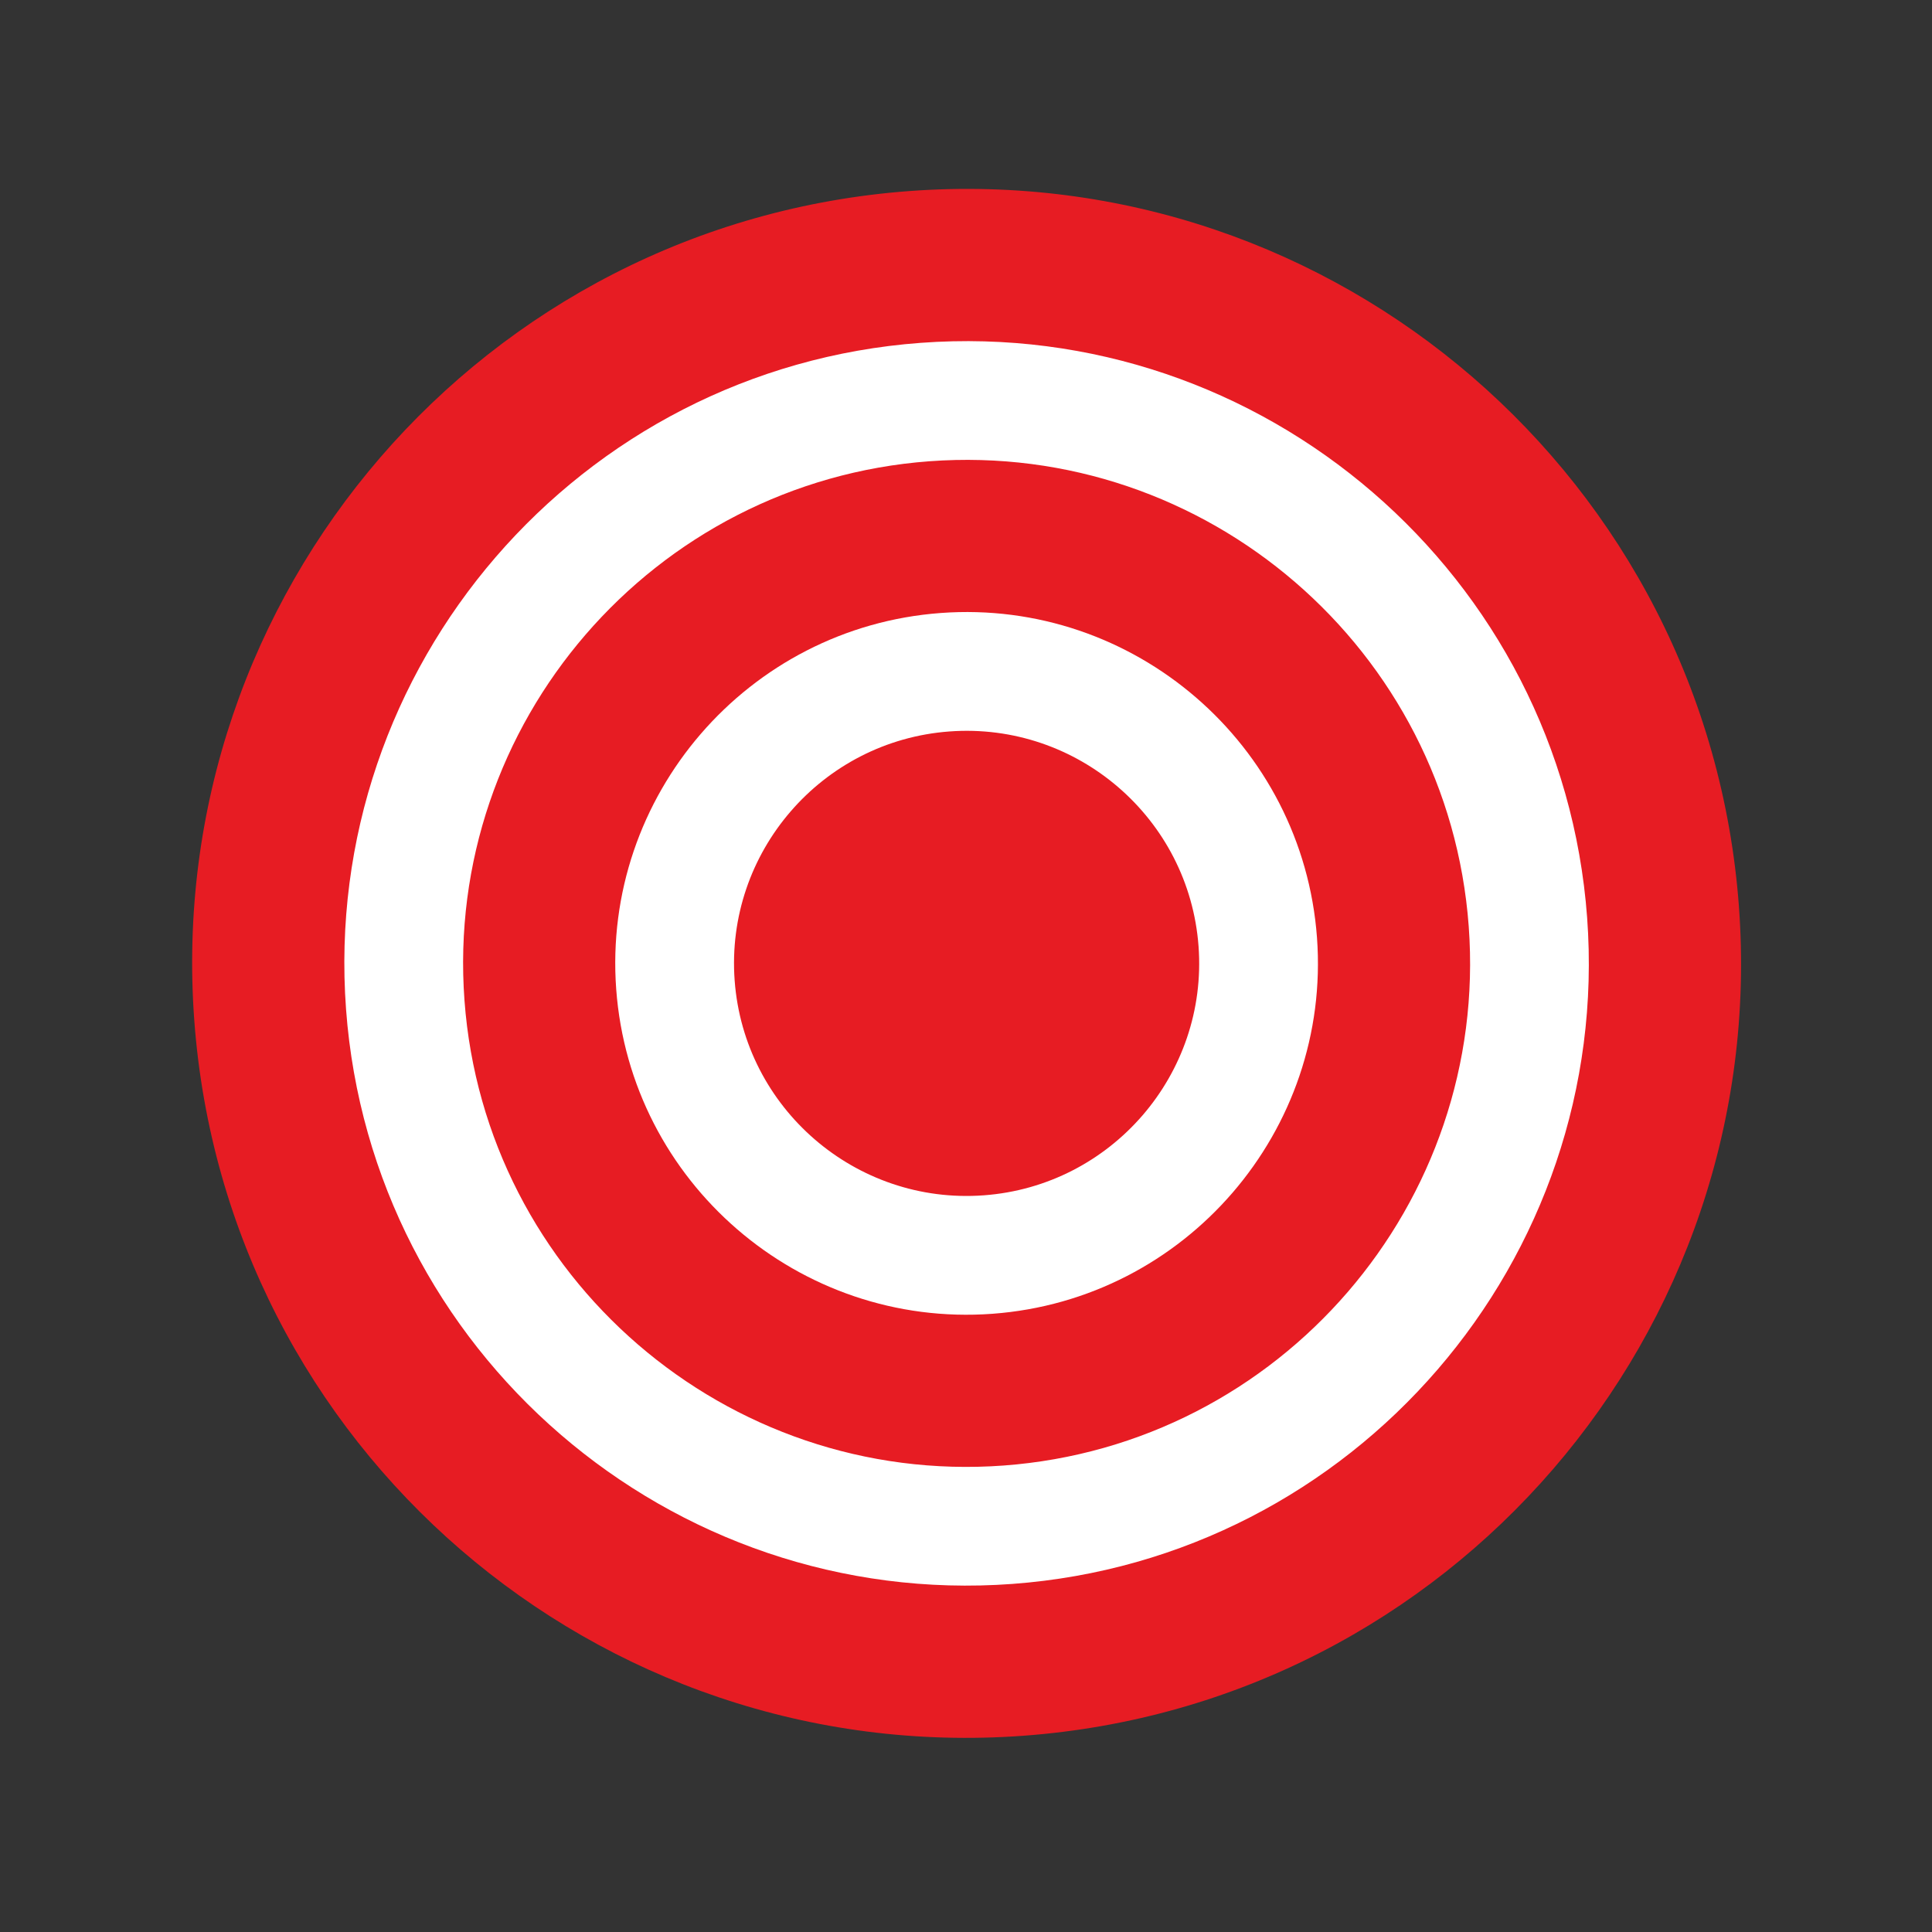
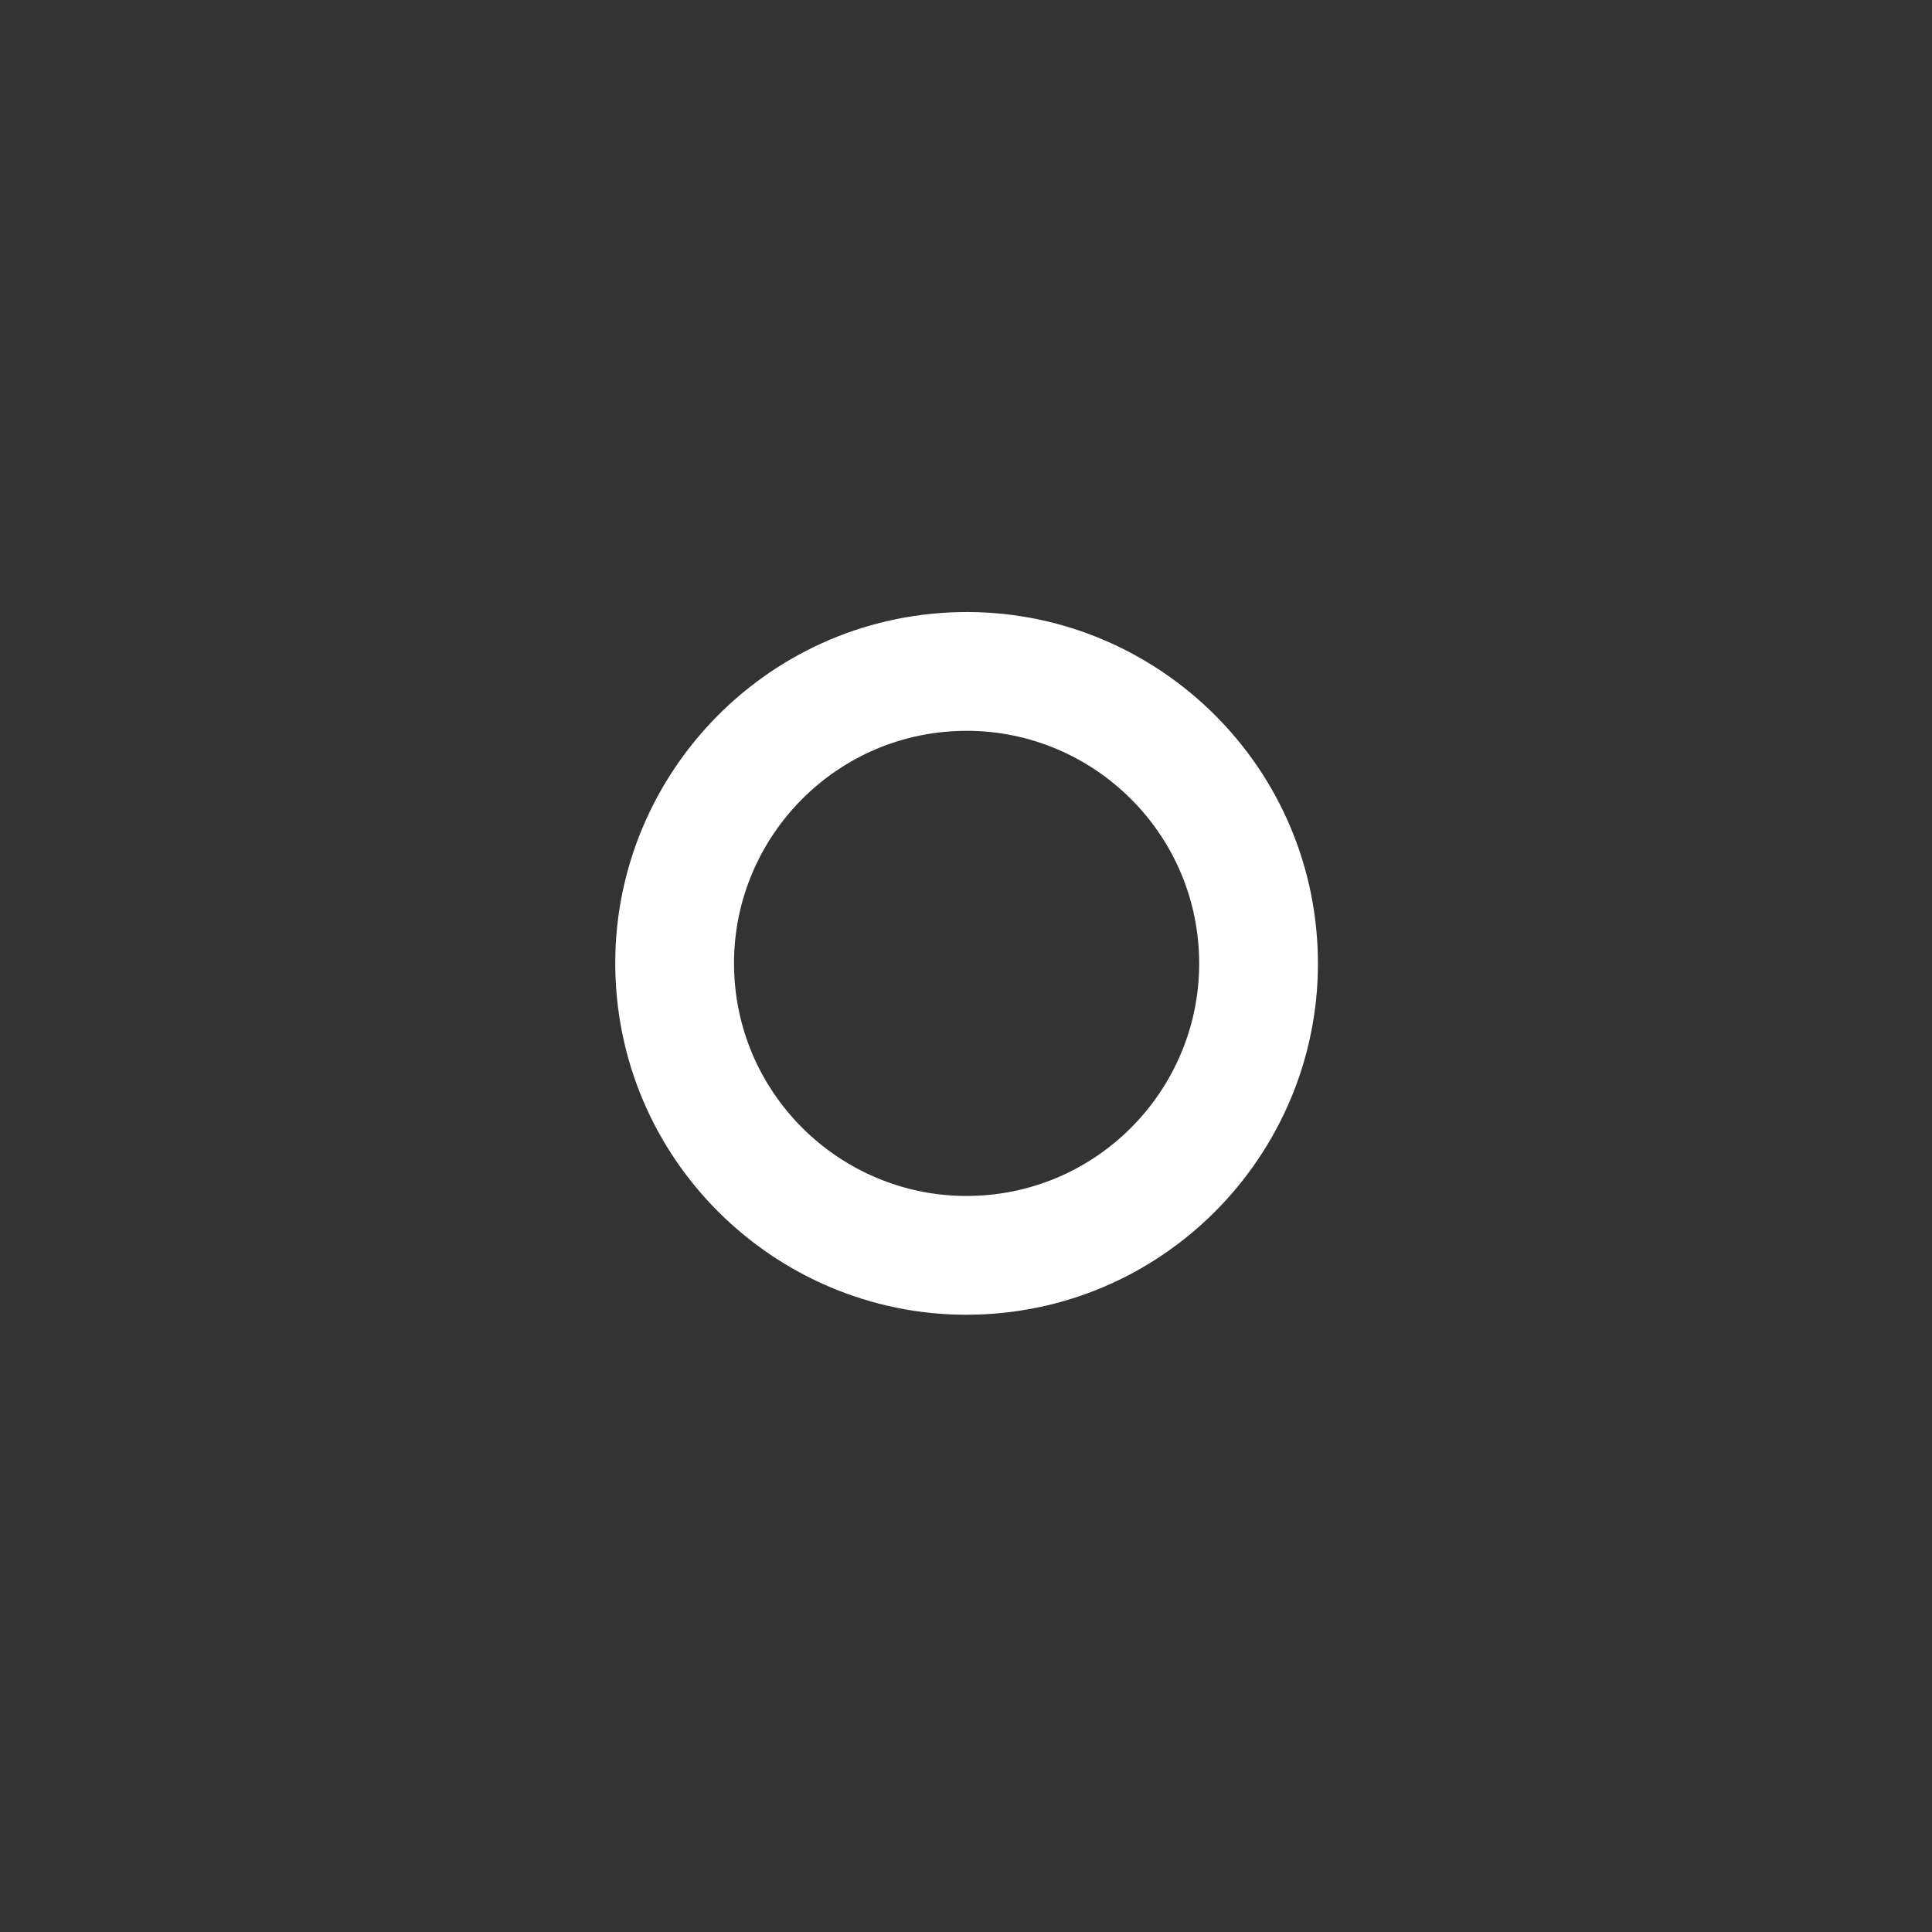
<svg xmlns="http://www.w3.org/2000/svg" version="1.1" id="Layer_1" x="0px" y="0px" width="600px" height="600px" viewBox="0 0 600 600" enable-background="new 0 0 600 600" xml:space="preserve">
  <rect x="0" y="0" width="600" height="600" fill="#333333" stroke="none" />
  <g>
-     <path fill="#E71C23" d="M282.483,59.329c132.468-9.76,247.778,89.71,257.555,222.16c9.771,132.462-89.688,247.78-222.153,257.559   c-132.465,9.761-247.777-89.694-257.547-222.157C50.566,184.426,150.021,69.107,282.483,59.329z" />
    <g>
      <g>
-         <path fill="#FFFFFF" d="M492.898,284.962c7.844,106.263-72.233,199.109-178.492,206.94     c-106.267,7.834-199.097-72.225-206.94-178.49c-7.84-106.26,72.232-199.106,178.496-206.94     C392.225,98.623,485.056,178.699,492.898,284.962z M144.249,310.695c6.343,85.984,81.46,150.778,167.441,144.439     c85.98-6.357,150.778-81.467,144.436-167.451c-6.346-85.986-81.467-150.775-167.447-144.439     C202.695,149.603,137.9,224.712,144.249,310.695z" />
-       </g>
+         </g>
      <g>
        <path fill="#FFFFFF" d="M409,291.157c4.428,60.002-40.781,112.422-100.783,116.85c-60.002,4.431-112.418-40.786-116.847-100.787     c-4.431-60,40.785-112.418,100.781-116.85C352.156,185.938,404.57,231.155,409,291.157z M228.153,304.5     c2.93,39.727,37.63,69.652,77.351,66.719c39.719-2.92,69.648-37.619,66.715-77.345c-2.936-39.723-37.632-69.648-77.351-66.715     C255.151,230.078,225.219,264.774,228.153,304.5z" />
      </g>
    </g>
  </g>
</svg>